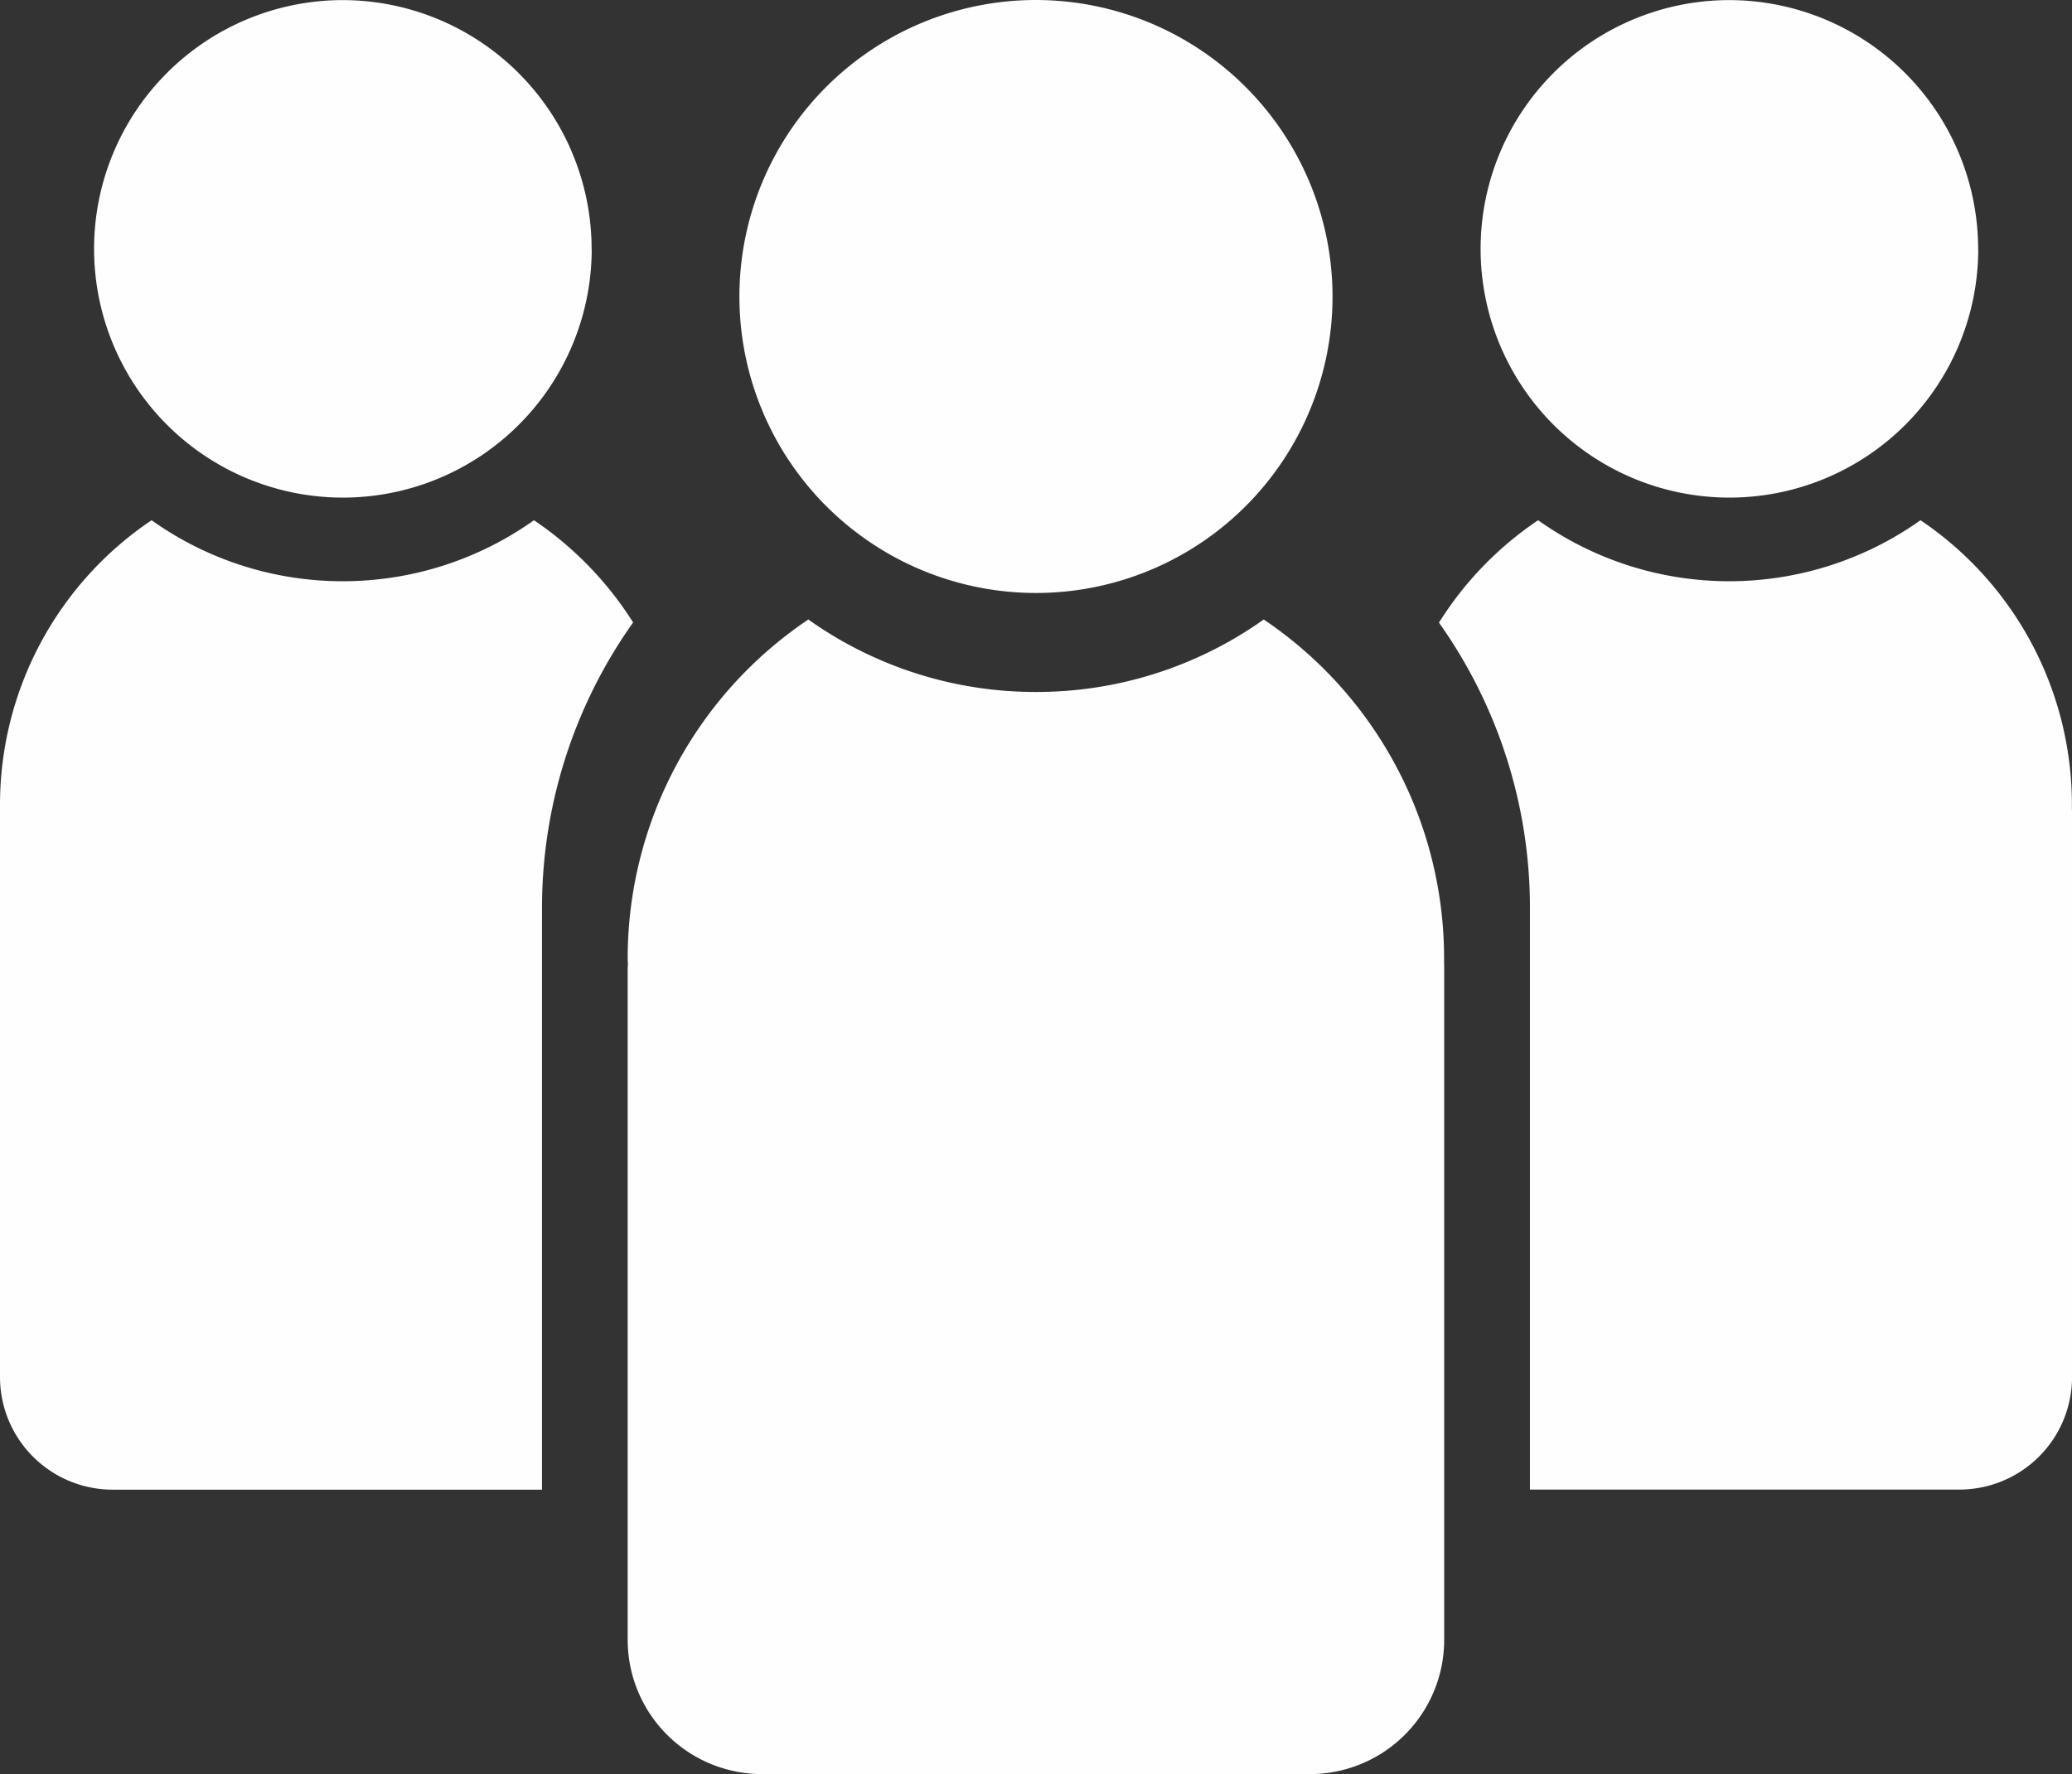
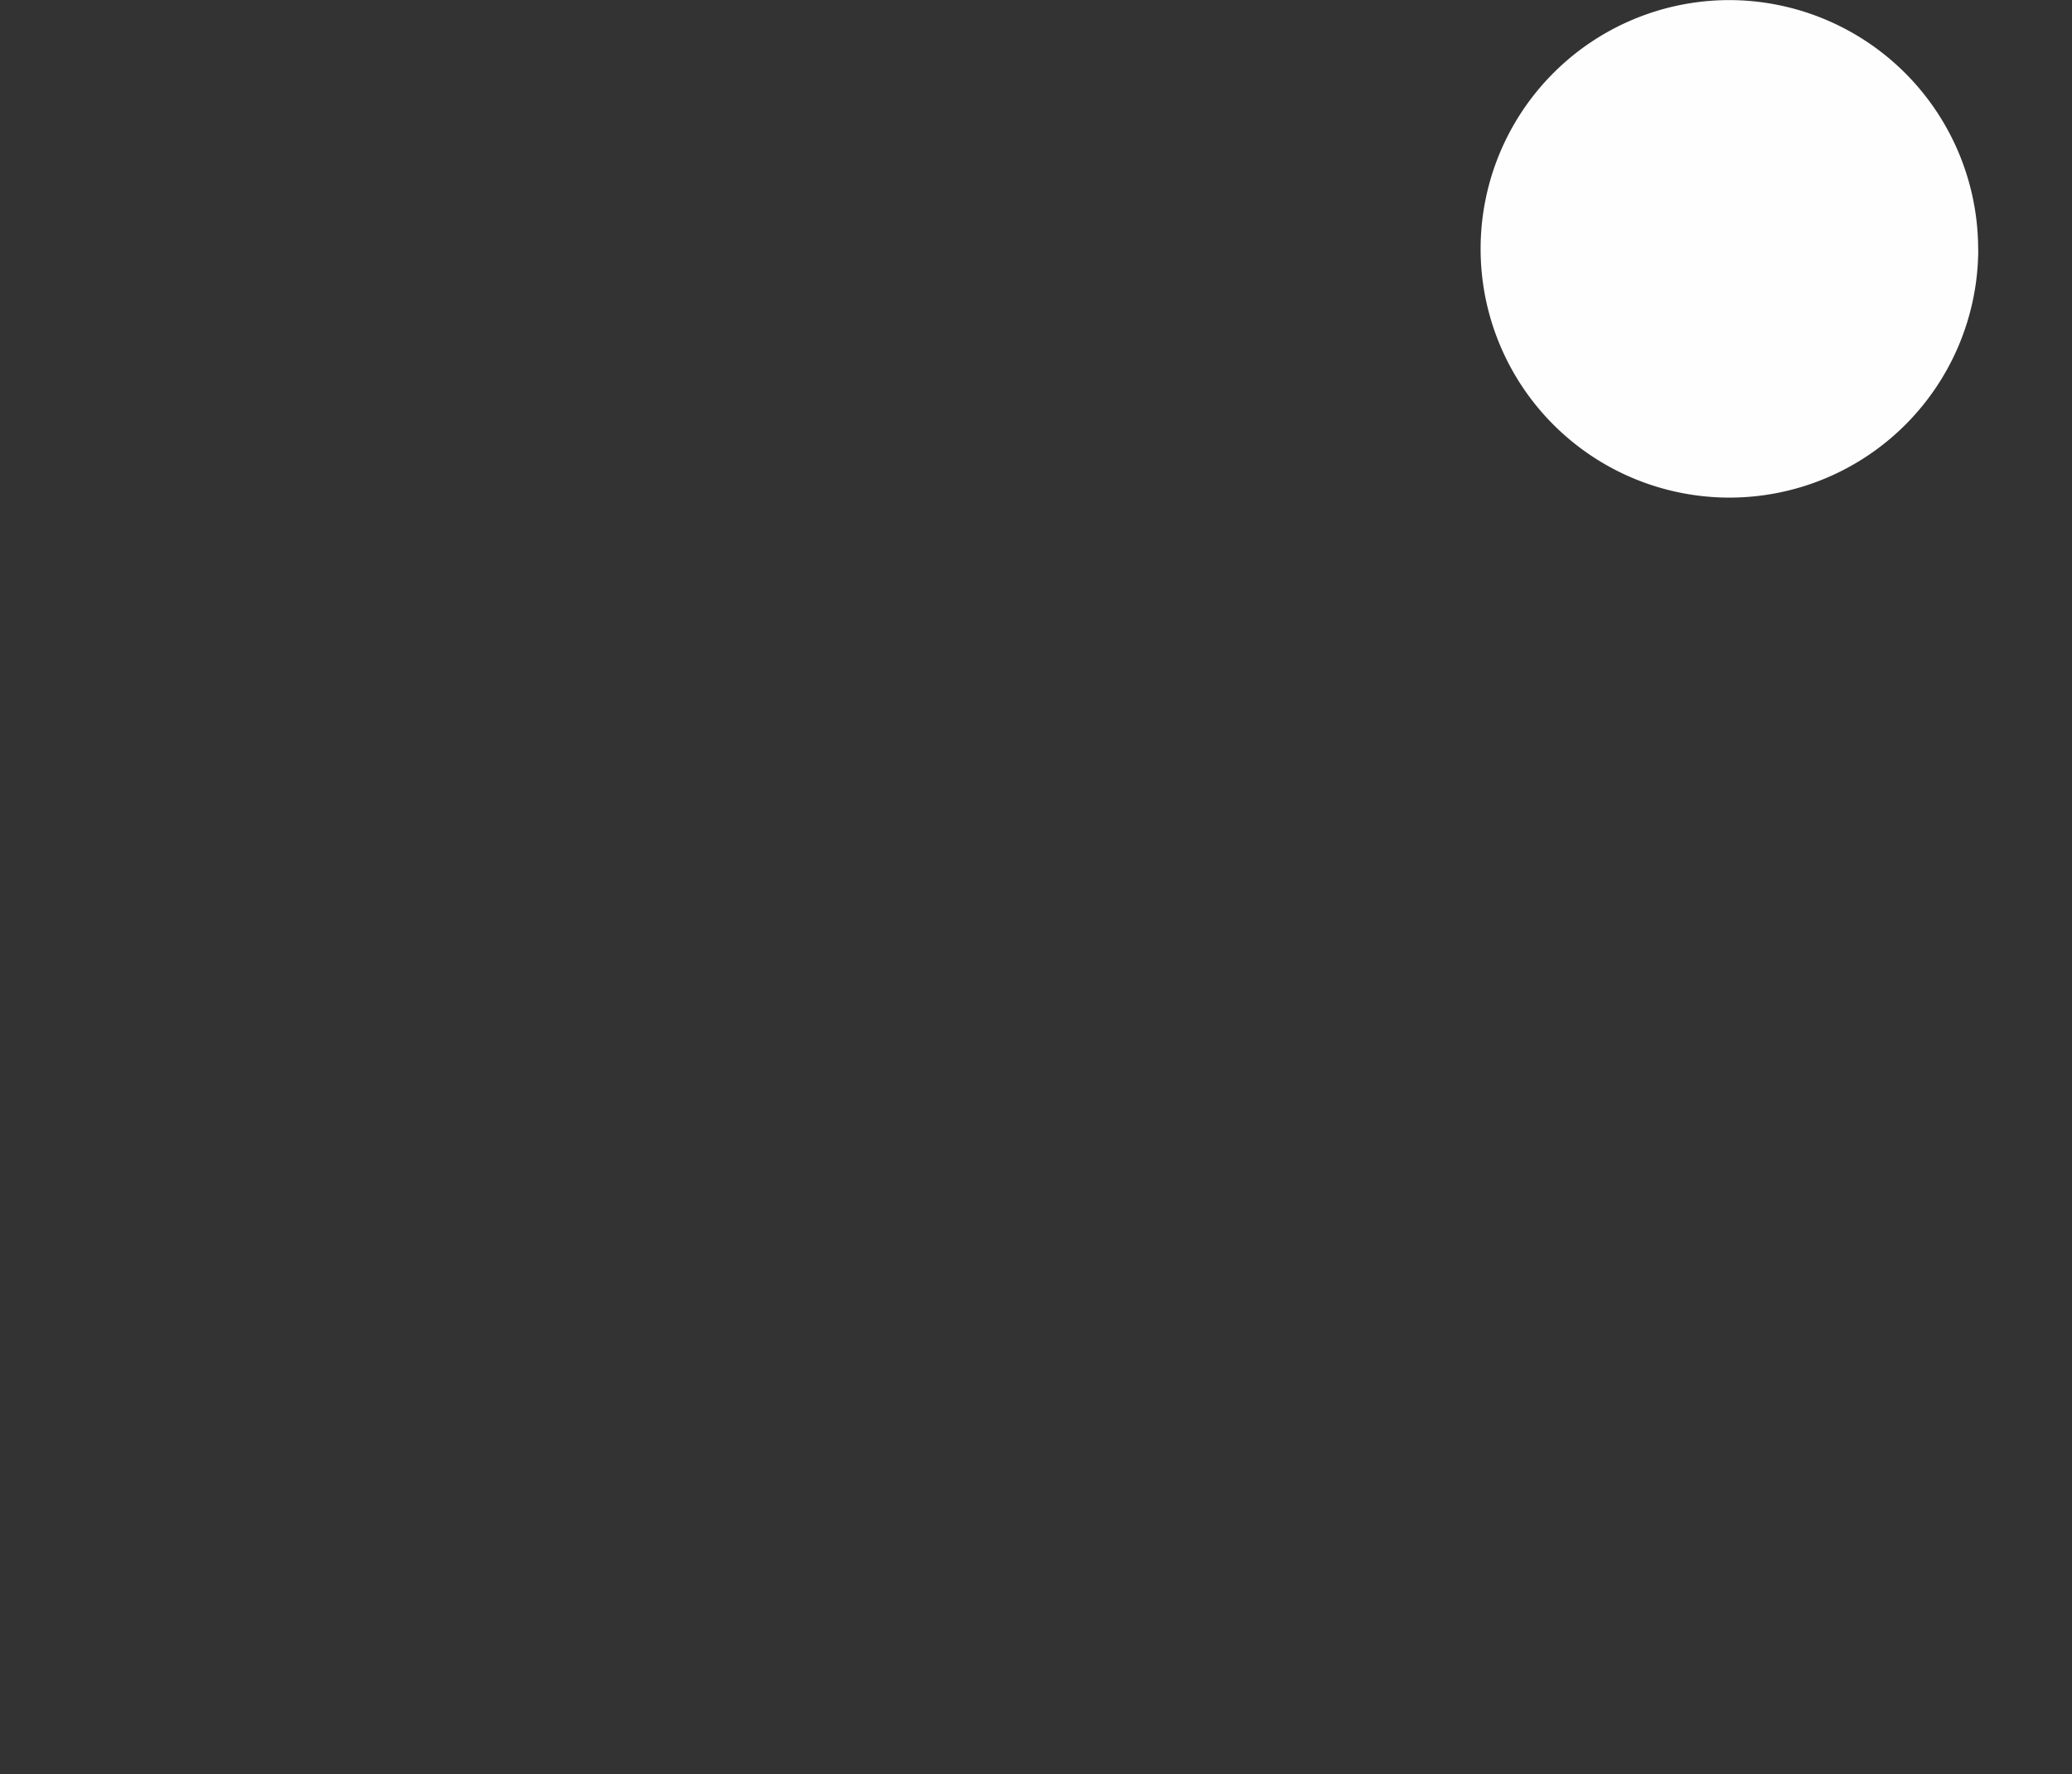
<svg xmlns="http://www.w3.org/2000/svg" id="Component_15_1" data-name="Component 15 – 1" width="44.135" height="37.798" viewBox="0 0 44.135 37.798">
  <rect x="0" y="0" width="44.135" height="37.798" fill="#333333" stroke="none" />
-   <path id="Fill_70" data-name="Fill 70" d="M12.634,6.326A6.317,6.317,0,1,1,6.316,0a6.323,6.323,0,0,1,6.318,6.326" transform="translate(15.75)" fill="#fefefe" />
  <path id="Fill_72" data-name="Fill 72" d="M10.607,5.311A5.3,5.3,0,1,1,5.3,0a5.309,5.309,0,0,1,5.305,5.311" transform="translate(31.531 0.002)" fill="#fefefe" />
-   <path id="Fill_74" data-name="Fill 74" d="M10.607,5.311A5.3,5.3,0,1,1,5.3,0a5.309,5.309,0,0,1,5.305,5.311" transform="translate(1.997 0.002)" fill="#fefefe" />
-   <path id="Fill_76" data-name="Fill 76" d="M13.482,6.177c0-.038,0-.074,0-.109A7.306,7.306,0,0,0,10.257,0,7.034,7.034,0,0,1,6.183,1.3,7.019,7.019,0,0,1,2.112,0,7.291,7.291,0,0,0,0,2.182,10.488,10.488,0,0,1,1.938,8.277c0,.054,0,.1,0,.159,0,.027,0,.055,0,.083V20.653h9.147a2.4,2.4,0,0,0,2.4-2.4V6.234c0-.02,0-.039,0-.058" transform="translate(30.651 11.084)" fill="#fefefe" />
-   <path id="Fill_78" data-name="Fill 78" d="M17.39,7.358c0-.044,0-.087,0-.132A8.7,8.7,0,0,0,13.548,0,8.347,8.347,0,0,1,8.7,1.544,8.341,8.341,0,0,1,3.848,0,8.7,8.7,0,0,0,0,7.226c0,.046.005.09.005.134,0,.02-.005.043-.005.064V21.739A2.862,2.862,0,0,0,2.86,24.6H14.535a2.86,2.86,0,0,0,2.857-2.861V7.425c0-.023,0-.044,0-.067" transform="translate(13.37 13.199)" fill="#fefefe" />
-   <path id="Fill_80" data-name="Fill 80" d="M11.545,8.519c0-.028,0-.054,0-.081,0-.054,0-.1,0-.16a10.5,10.5,0,0,1,1.941-6.1A7.388,7.388,0,0,0,11.374,0,7.021,7.021,0,0,1,7.3,1.3,7.013,7.013,0,0,1,3.229,0,7.307,7.307,0,0,0,0,6.068c0,.038,0,.074,0,.112,0,.019,0,.038,0,.055V18.25a2.4,2.4,0,0,0,2.4,2.405h9.145Z" transform="translate(0 11.084)" fill="#fefefe" />
</svg>